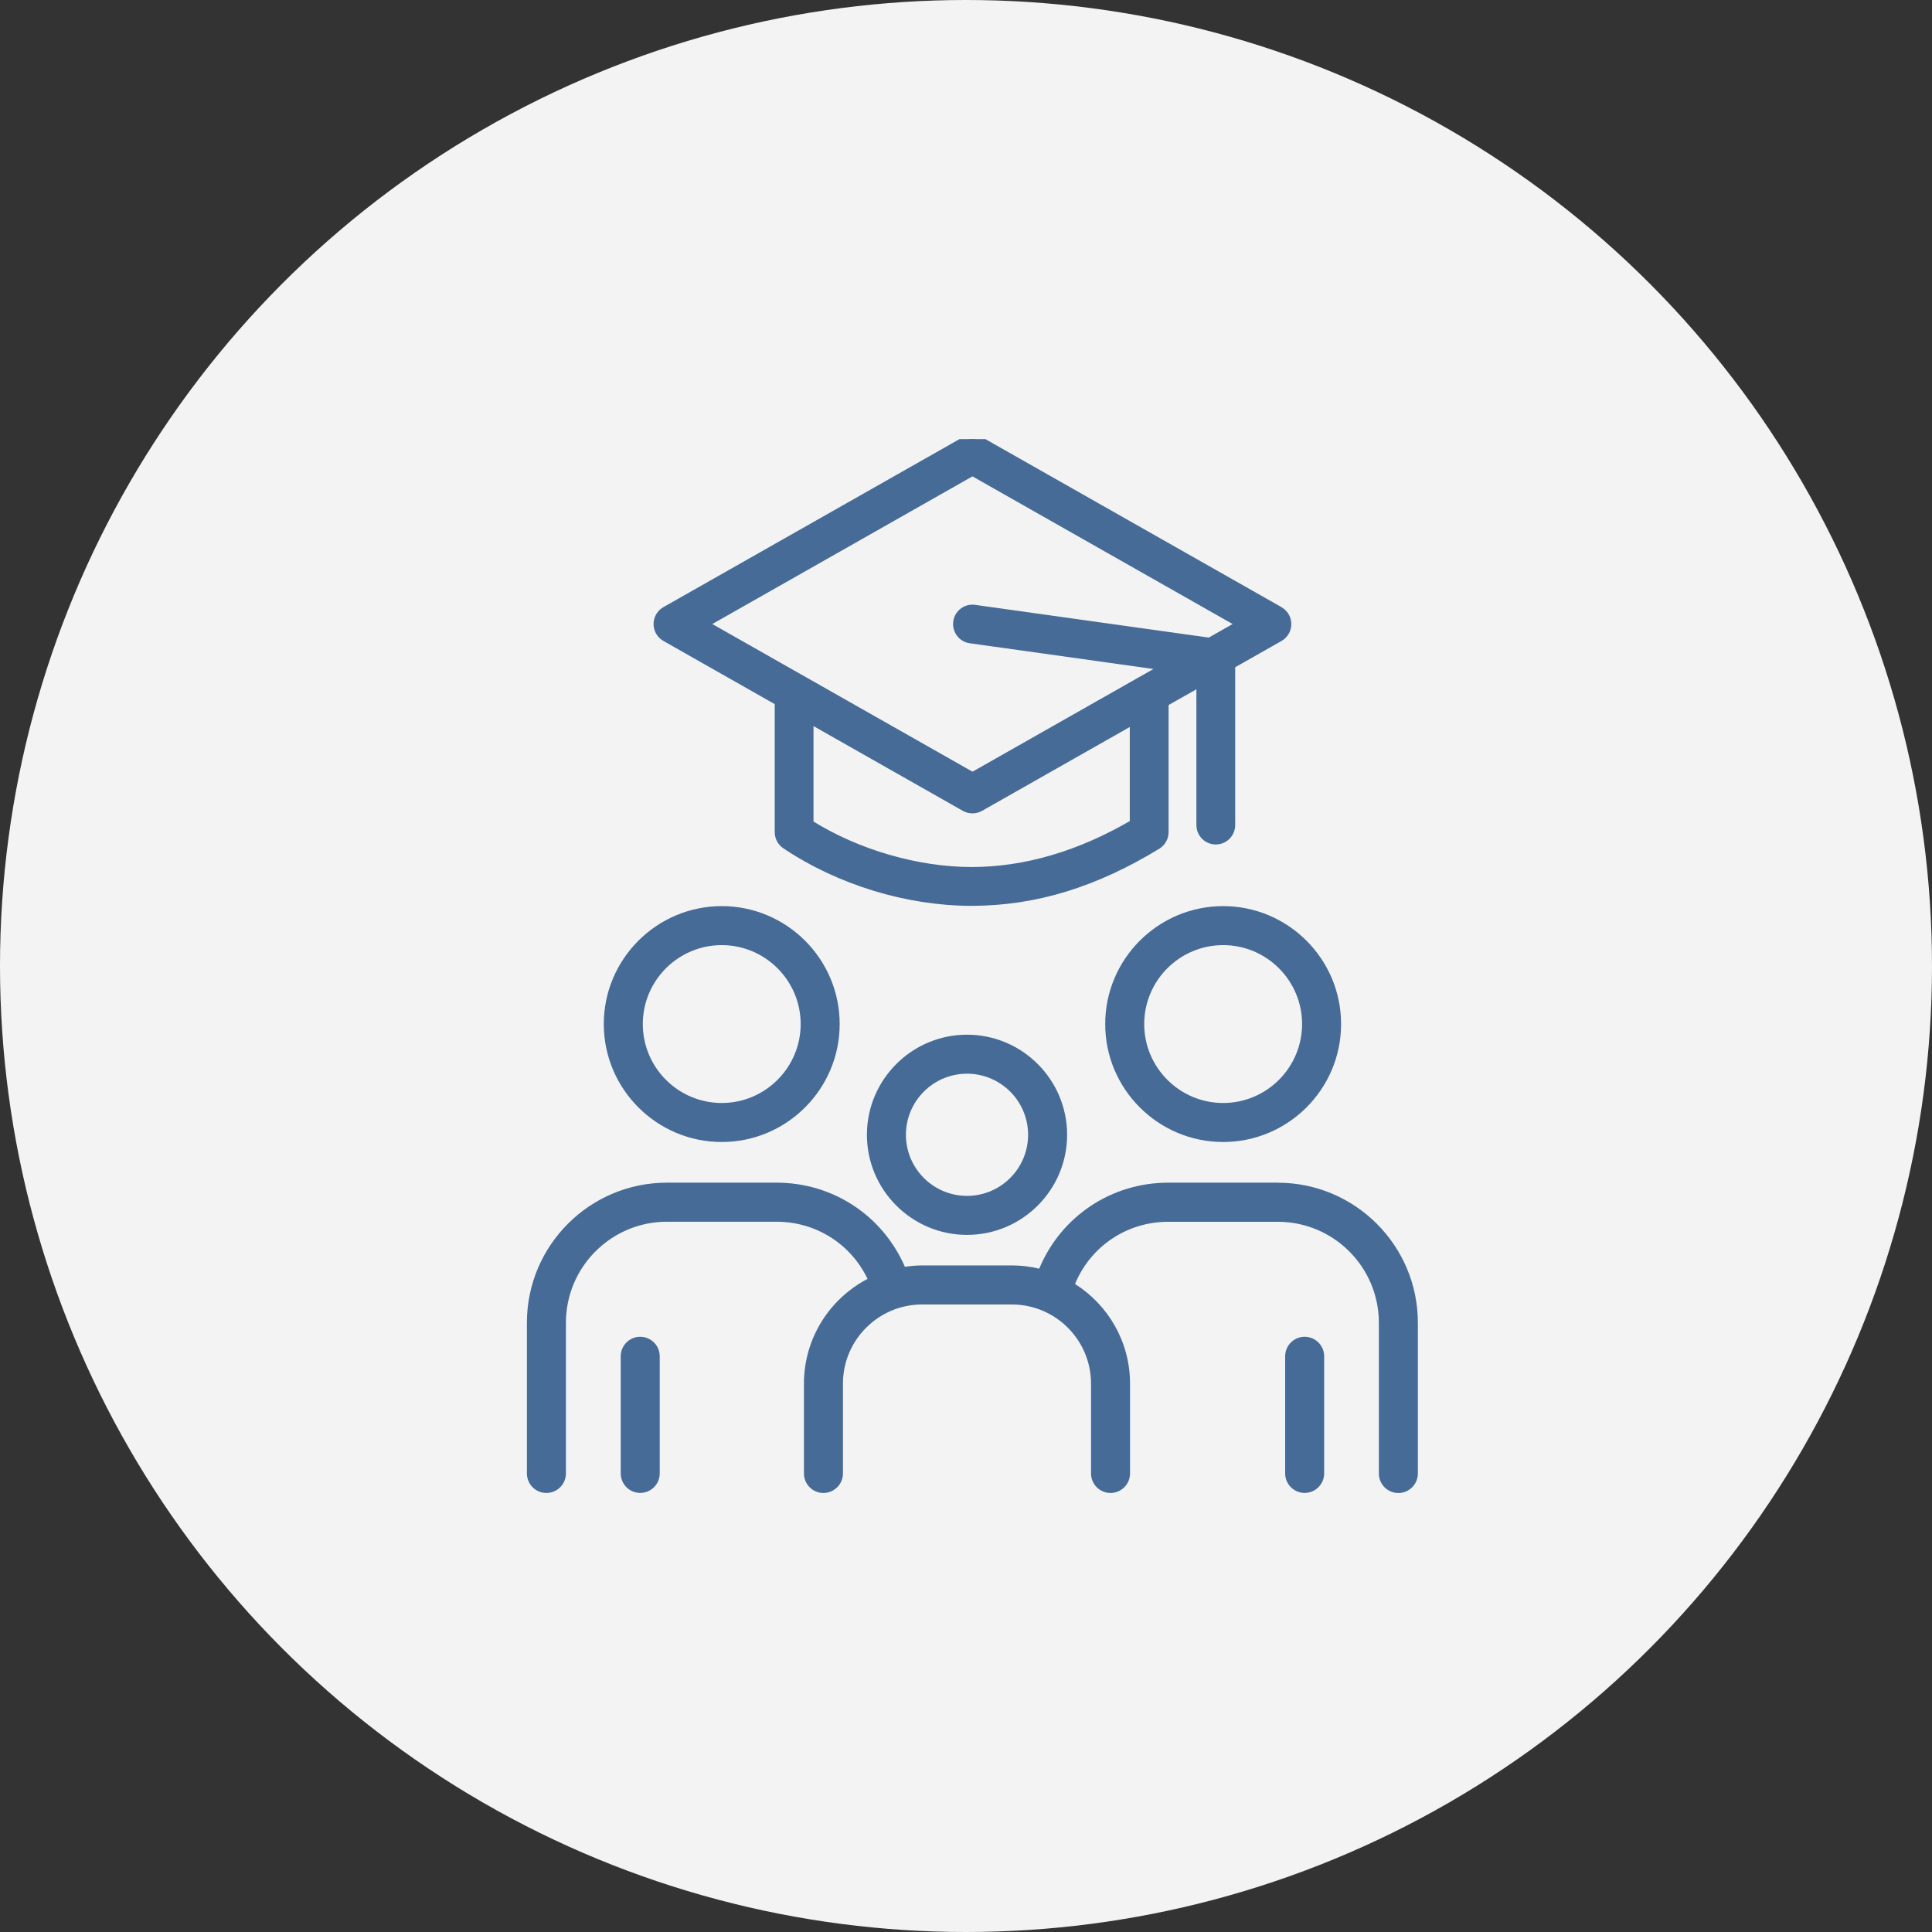
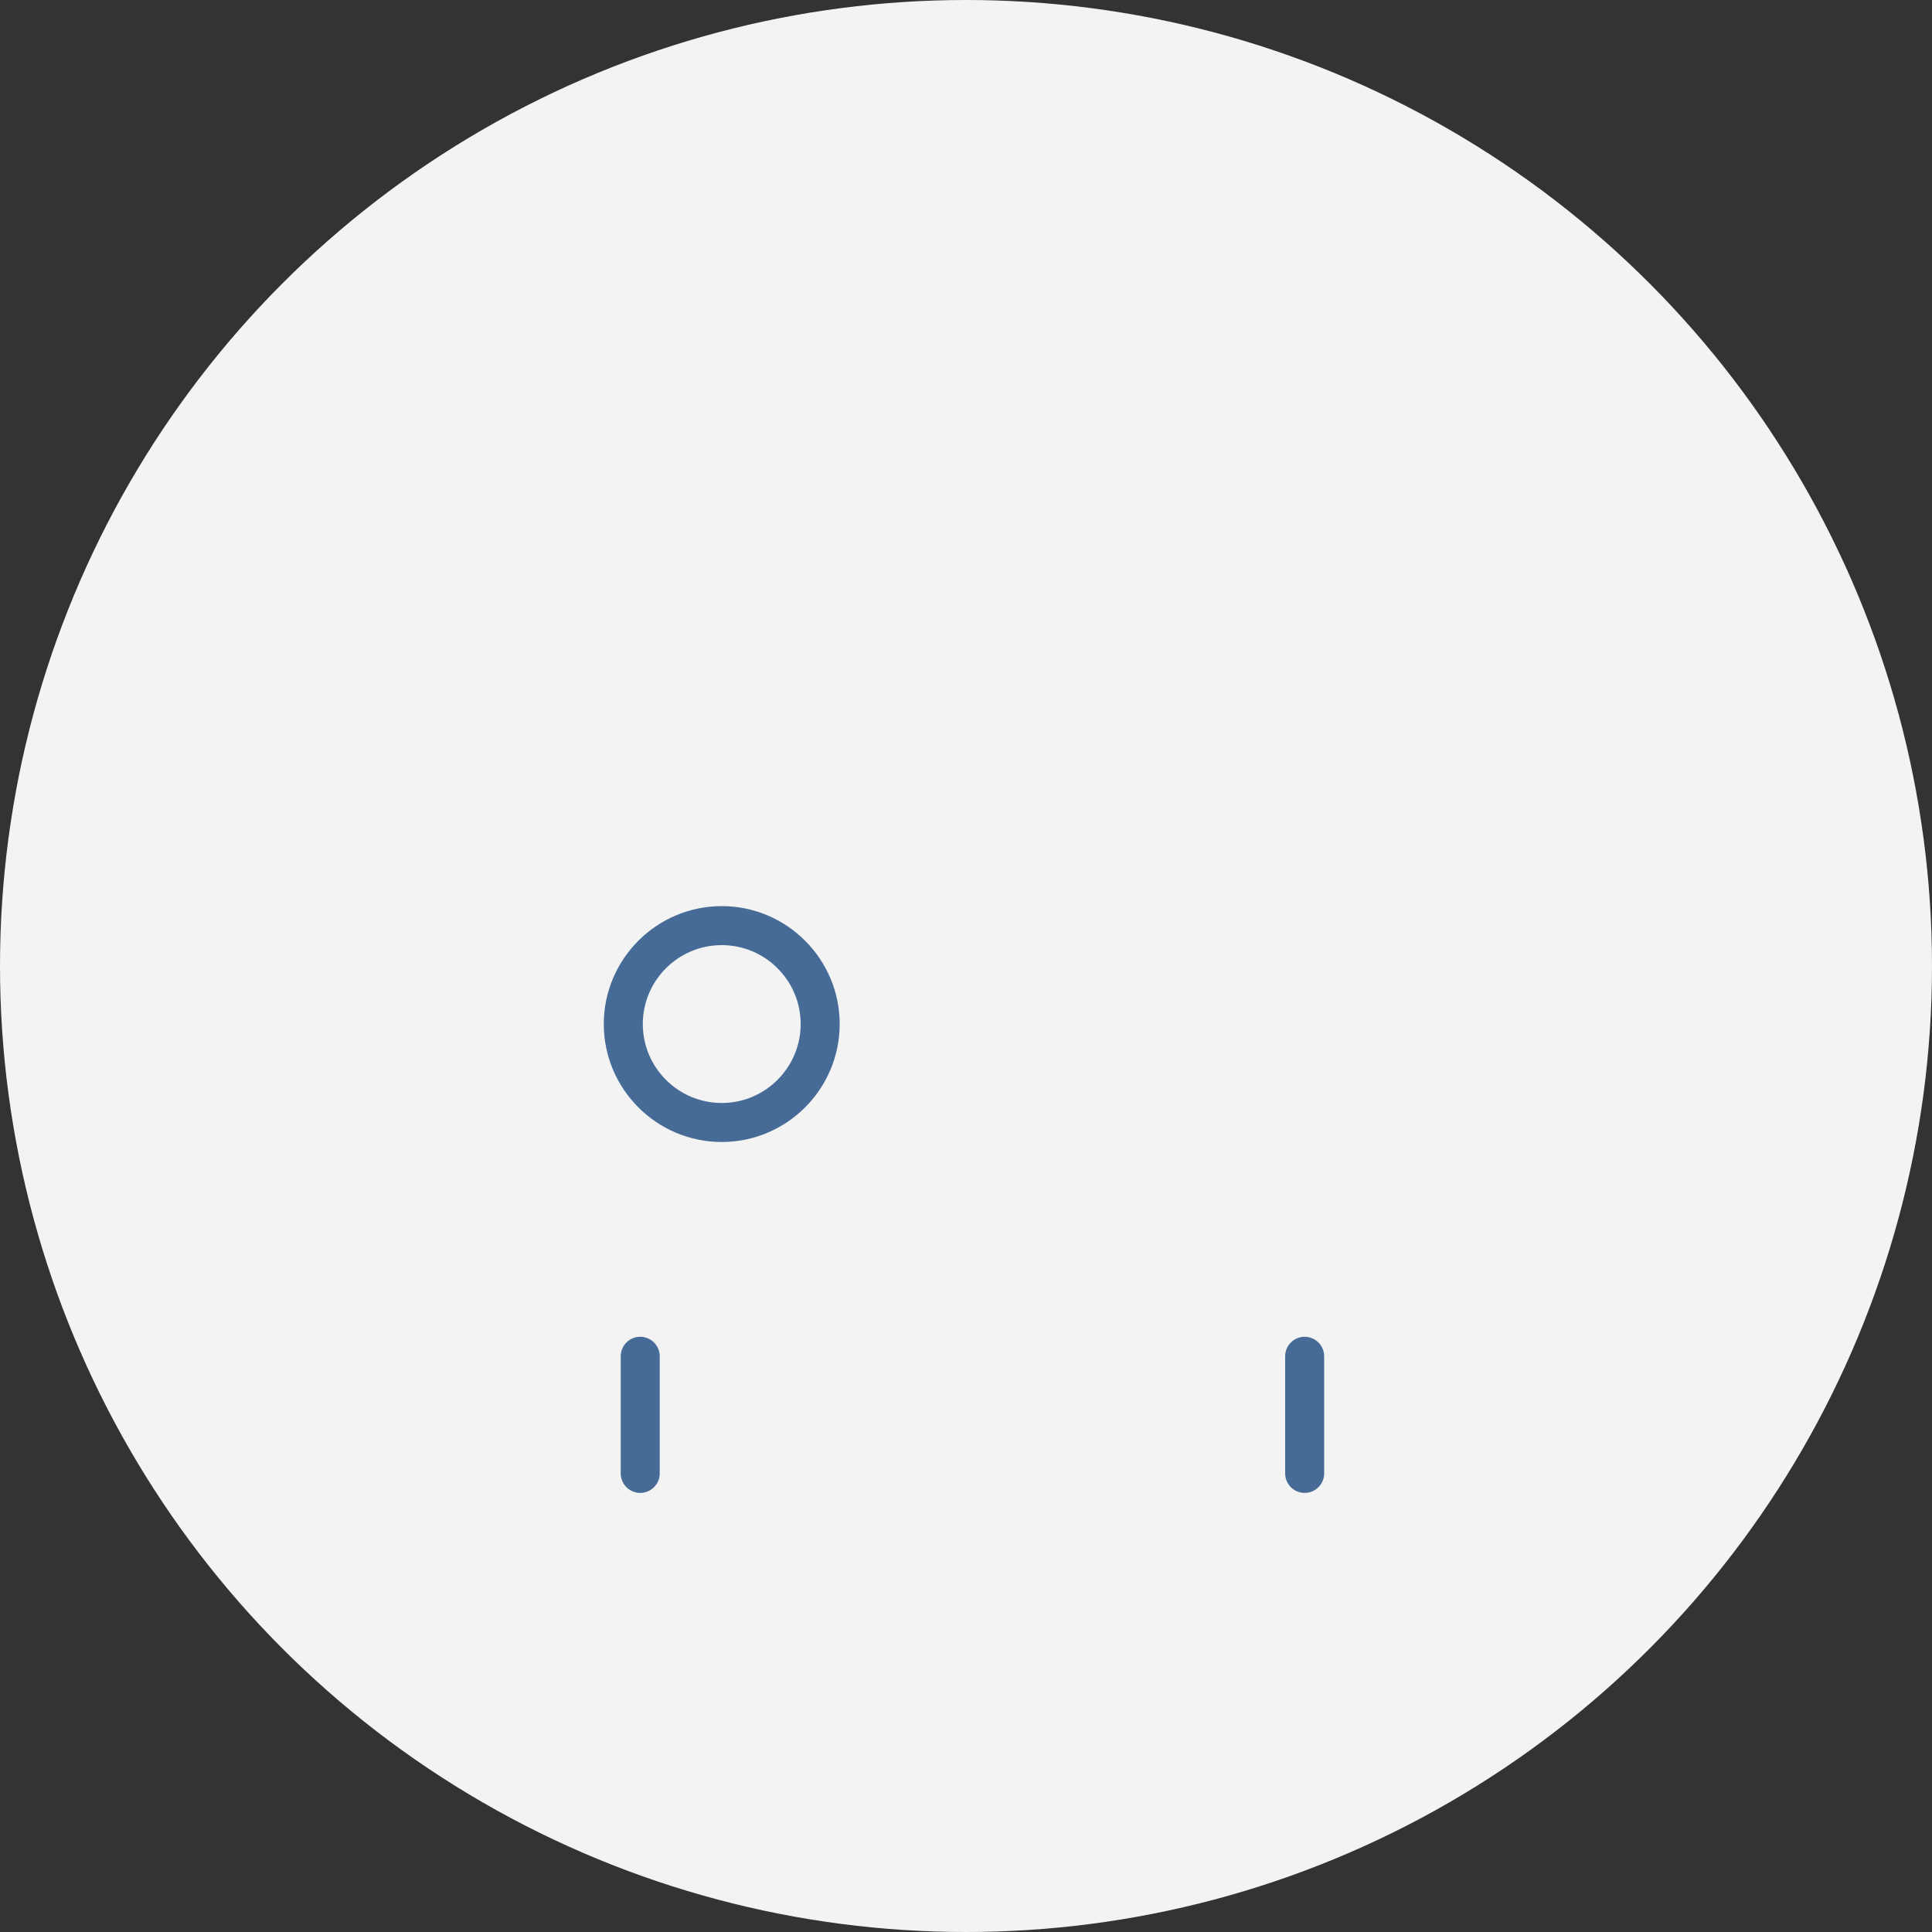
<svg xmlns="http://www.w3.org/2000/svg" width="220" height="220" viewBox="0 0 220 220" fill="none">
  <rect x="0" y="0" width="220" height="220" fill="#333333" stroke="none" />
  <circle cx="110" cy="110" r="110" fill="#F3F3F3" />
  <g clip-path="url(#clip0_153_2825)">
    <path d="M82.185 130.041C89.588 130.041 95.615 124.014 95.615 116.611C95.615 109.208 89.588 103.181 82.185 103.181C74.782 103.181 68.755 109.208 68.755 116.611C68.755 124.014 74.782 130.041 82.185 130.041ZM82.185 107.623C87.141 107.623 91.173 111.655 91.173 116.611C91.173 121.567 87.141 125.599 82.185 125.599C77.229 125.599 73.197 121.567 73.197 116.611C73.197 111.655 77.229 107.623 82.185 107.623Z" fill="#466B97" />
    <path d="M72.904 152.22C71.674 152.22 70.683 153.217 70.683 154.441V167.779C70.683 169.009 71.68 170 72.904 170C74.127 170 75.125 169.003 75.125 167.779V154.441C75.125 153.217 74.127 152.22 72.904 152.22Z" fill="#466B97" />
-     <path d="M139.282 130.041C146.685 130.041 152.712 124.014 152.712 116.611C152.712 109.208 146.685 103.181 139.282 103.181C131.879 103.181 125.852 109.208 125.852 116.611C125.852 124.014 131.879 130.041 139.282 130.041ZM139.282 107.623C144.238 107.623 148.27 111.655 148.27 116.611C148.27 121.567 144.238 125.599 139.282 125.599C134.326 125.599 130.294 121.567 130.294 116.611C130.294 111.655 134.326 107.623 139.282 107.623Z" fill="#466B97" />
-     <path d="M145.523 134.672H133.035C126.544 134.672 120.823 138.509 118.333 144.468C117.335 144.229 116.301 144.095 115.231 144.095H105.007C104.34 144.095 103.685 144.162 103.043 144.254C100.504 138.417 94.844 134.672 88.432 134.672H75.945C67.152 134.672 60 141.825 60 150.617V167.785C60 169.015 60.997 170.006 62.221 170.006C63.445 170.006 64.442 169.009 64.442 167.785V150.617C64.442 144.278 69.6 139.12 75.938 139.12H88.426C92.905 139.12 96.882 141.647 98.791 145.63C94.489 147.876 91.546 152.379 91.546 157.555V167.785C91.546 169.015 92.544 170.006 93.767 170.006C94.991 170.006 95.988 169.009 95.988 167.785V157.555C95.988 152.587 100.033 148.543 105.001 148.543H115.225C120.193 148.543 124.237 152.587 124.237 157.555V167.785C124.237 169.015 125.234 170.006 126.458 170.006C127.682 170.006 128.679 169.009 128.679 167.785V157.555C128.679 152.783 126.177 148.592 122.414 146.206C124.206 141.898 128.336 139.127 133.029 139.127H145.517C151.855 139.127 157.013 144.284 157.013 150.623V167.791C157.013 169.021 158.01 170.012 159.234 170.012C160.458 170.012 161.455 169.015 161.455 167.791V150.623C161.455 141.831 154.303 134.678 145.511 134.678L145.523 134.672Z" fill="#466B97" />
    <path d="M148.564 152.22C147.334 152.22 146.343 153.217 146.343 154.441V167.779C146.343 169.009 147.34 170 148.564 170C149.787 170 150.785 169.003 150.785 167.779V154.441C150.785 153.217 149.787 152.22 148.564 152.22Z" fill="#466B97" />
-     <path d="M110.116 140.619C116.399 140.619 121.514 135.504 121.514 129.221C121.514 122.937 116.399 117.822 110.116 117.822C103.832 117.822 98.717 122.937 98.717 129.221C98.717 135.504 103.832 140.619 110.116 140.619ZM110.116 122.264C113.952 122.264 117.072 125.385 117.072 129.221C117.072 133.057 113.952 136.177 110.116 136.177C106.279 136.177 103.159 133.057 103.159 129.221C103.159 125.385 106.279 122.264 110.116 122.264Z" fill="#466B97" />
-     <path d="M145.682 69.573L111.578 50.22C111.052 49.927 110.416 49.927 109.889 50.22L75.785 69.573C75.253 69.879 74.923 70.442 74.923 71.059C74.923 71.677 75.253 72.24 75.785 72.546L88.72 79.888V94.762C88.72 95.331 89.007 95.864 89.478 96.182C95.621 100.293 103.337 102.649 110.642 102.649C117.947 102.649 124.769 100.483 131.75 96.218C132.258 95.906 132.57 95.356 132.57 94.762V79.992L136.737 77.631V93.954C136.737 94.897 137.502 95.662 138.444 95.662C139.386 95.662 140.151 94.897 140.151 93.954V75.691L145.682 72.552C146.214 72.246 146.545 71.684 146.545 71.066C146.545 70.448 146.214 69.885 145.682 69.579V69.573ZM129.15 93.789C122.983 97.399 116.76 99.229 110.642 99.229C104.524 99.229 97.597 97.271 92.134 93.826V81.822L109.889 91.899C110.152 92.046 110.44 92.119 110.734 92.119C111.027 92.119 111.315 92.046 111.578 91.899L129.15 81.926V93.783V93.789ZM137.746 73.121L110.972 69.371C110.042 69.236 109.173 69.891 109.045 70.827C108.917 71.763 109.565 72.626 110.501 72.754L132.876 75.887L110.74 88.448L80.099 71.059L110.734 53.671L141.375 71.059L137.746 73.121Z" fill="#466B97" stroke="#466B97" stroke-linejoin="round" />
  </g>
  <defs>
    <clipPath id="clip0_153_2825">
      <rect width="101.467" height="120" fill="white" transform="translate(60 50)" />
    </clipPath>
  </defs>
</svg>